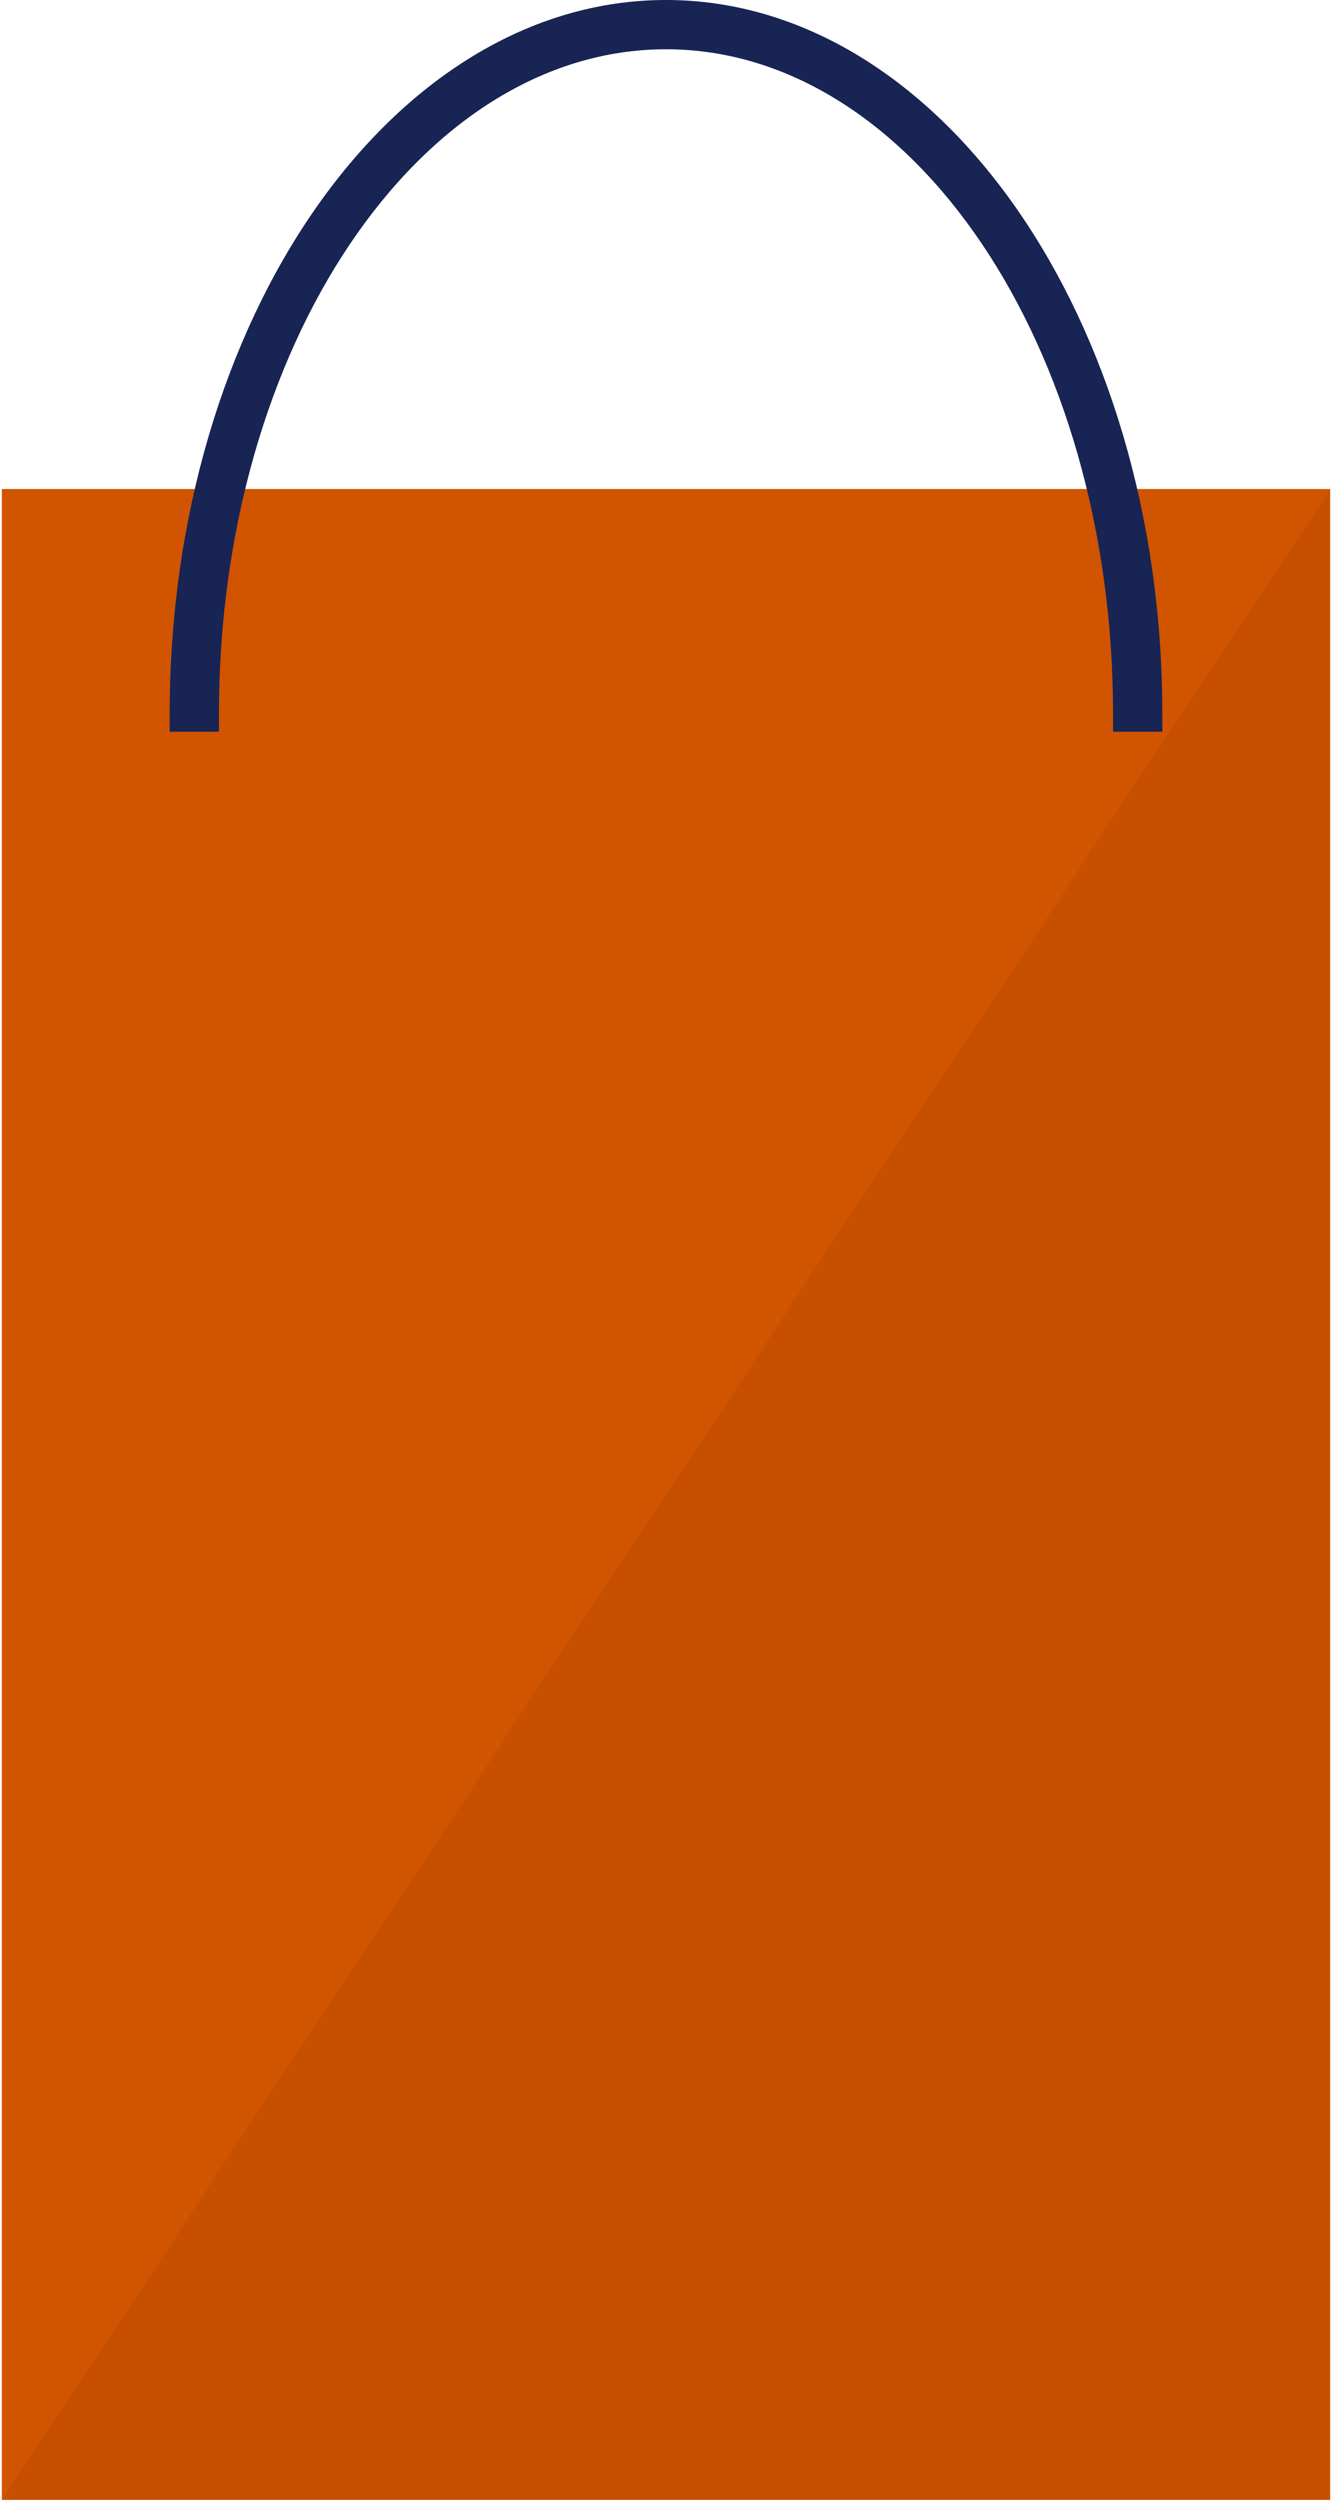
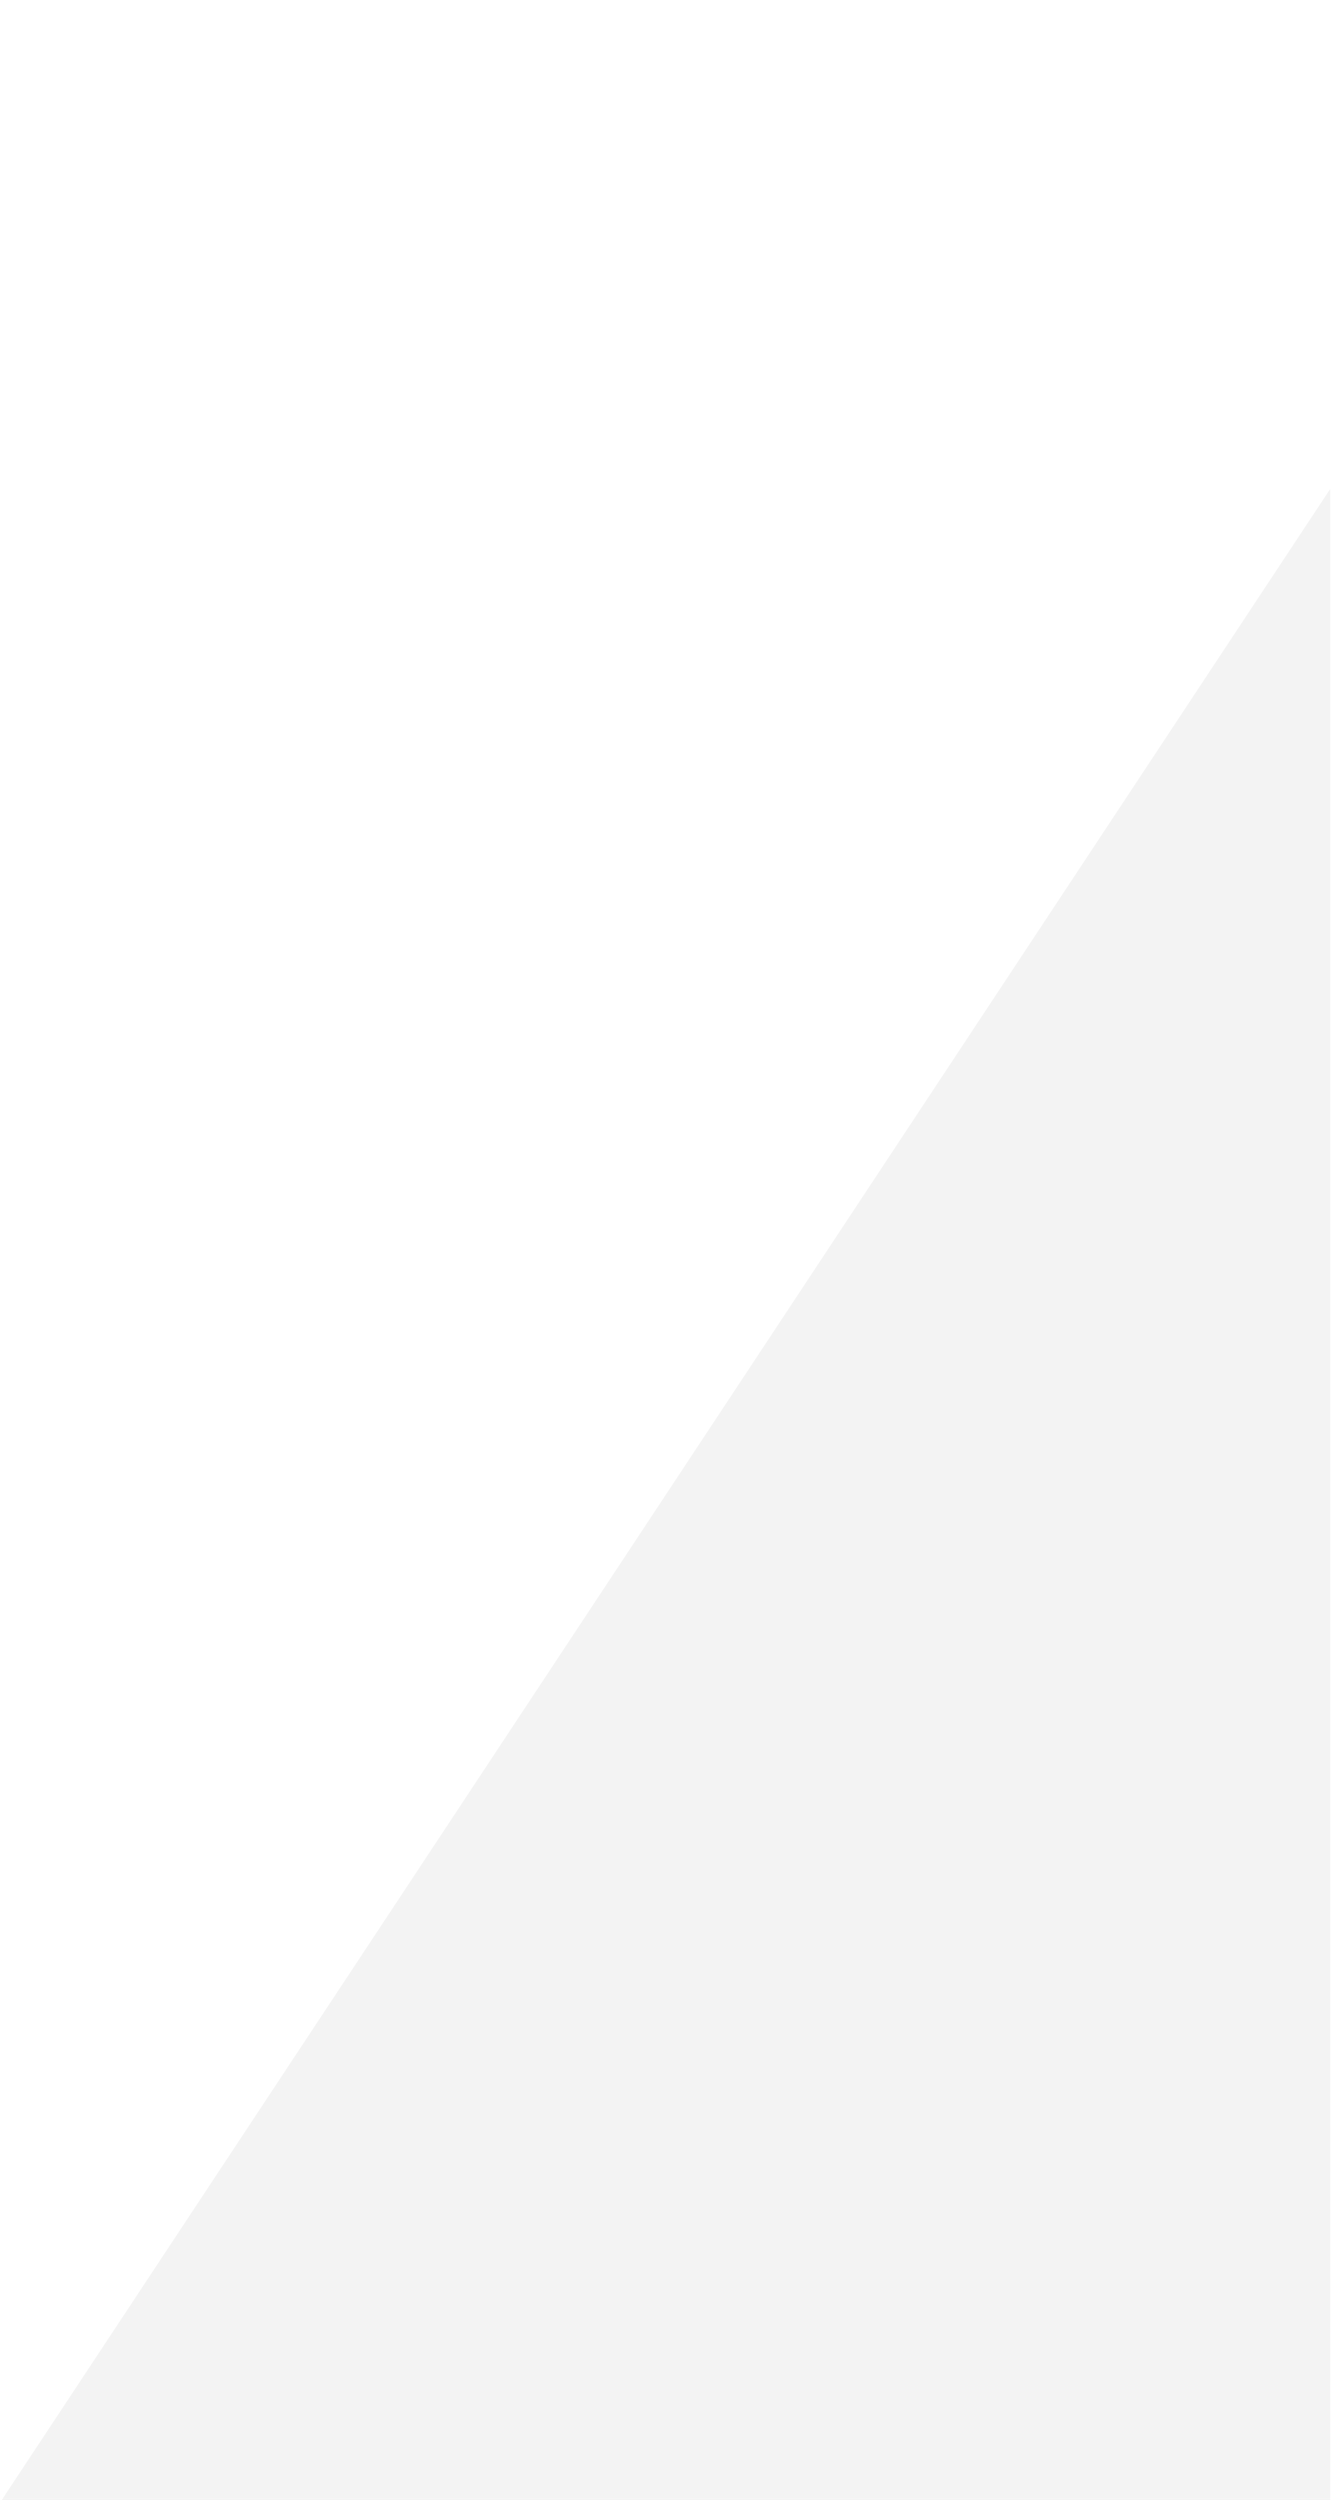
<svg xmlns="http://www.w3.org/2000/svg" version="1.1" id="圖層_1" x="0px" y="0px" viewBox="0 0 73 137" style="enable-background:new 0 0 73 137;" xml:space="preserve">
  <style type="text/css">
	.st0{fill:#D15400;}
	.st1{fill:#172454;}
	.st2{opacity:5.000000e-02;enable-background:new    ;}
</style>
-   <rect x="0.1" y="26.8" class="st0" width="72.8" height="110.2" />
-   <path class="st1" d="M36.5,0C21.5,0,9.3,17.5,9.3,39.1v1H12v-1C12,19,23,2.7,36.5,2.7C50,2.7,61,19,61,39.1v1h2.7v-1  C63.7,17.5,51.5,0,36.5,0z" />
  <polygon class="st2" points="72.9,26.8 0.1,137 72.9,137 " />
</svg>